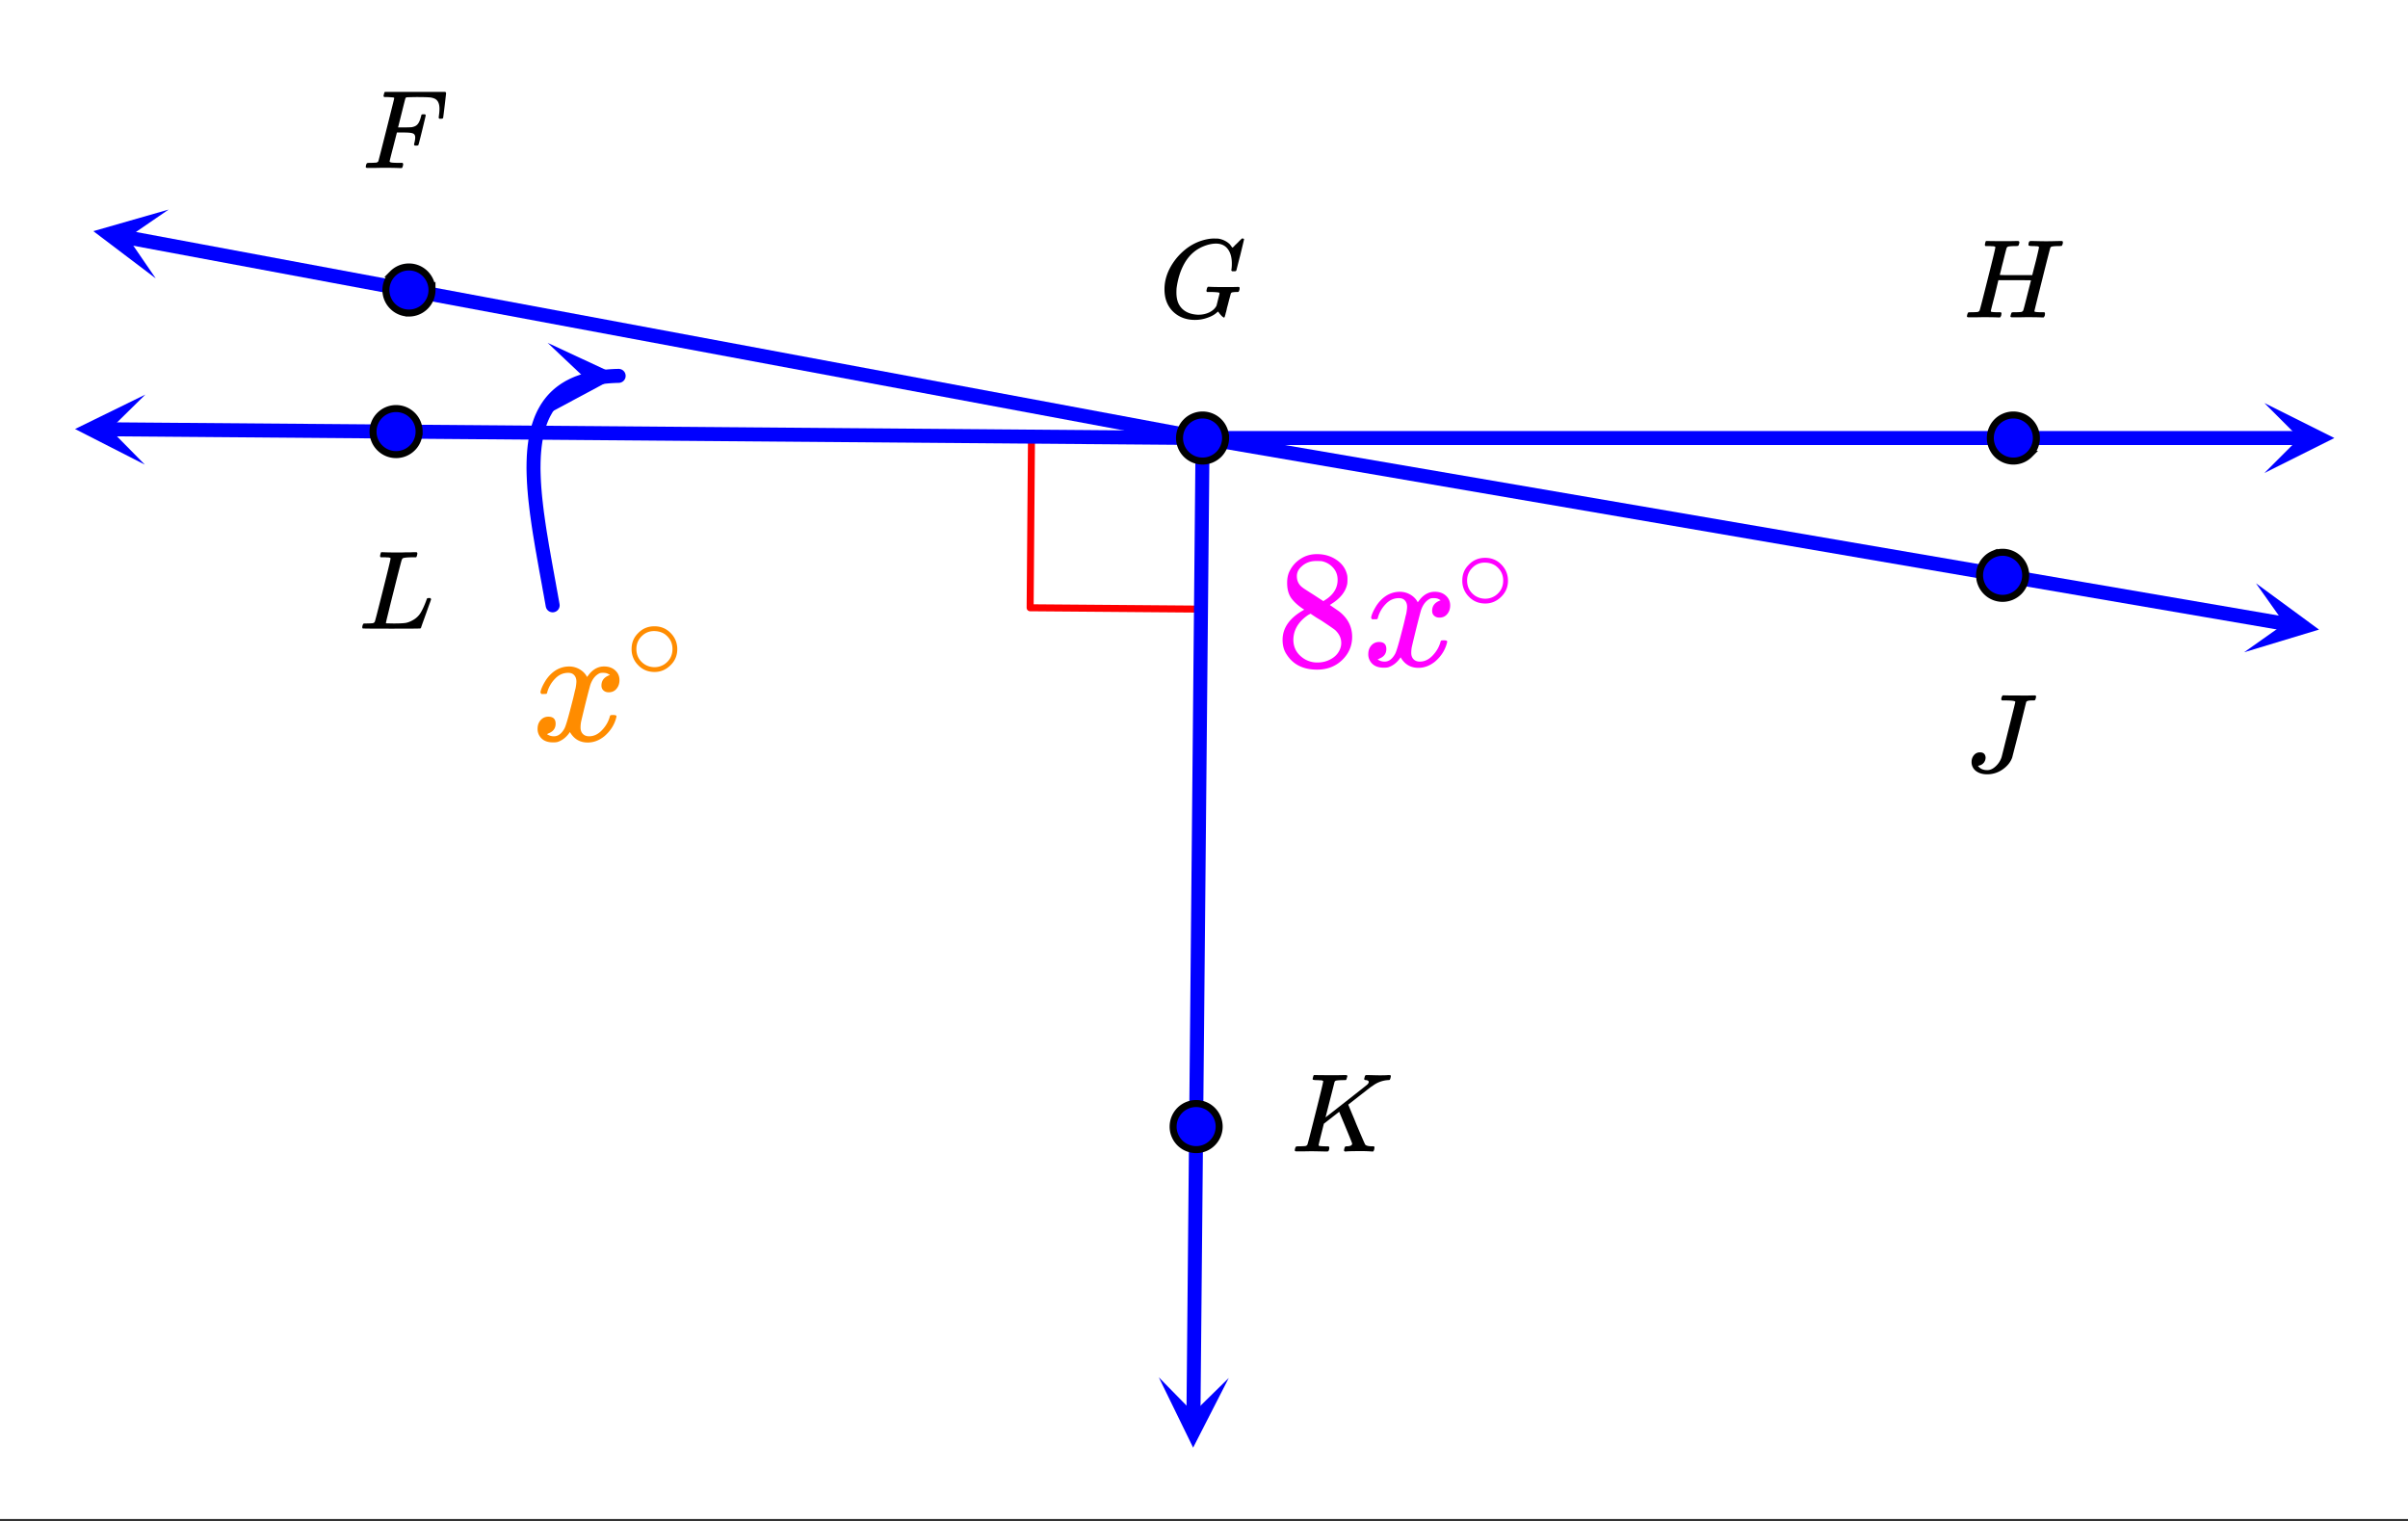
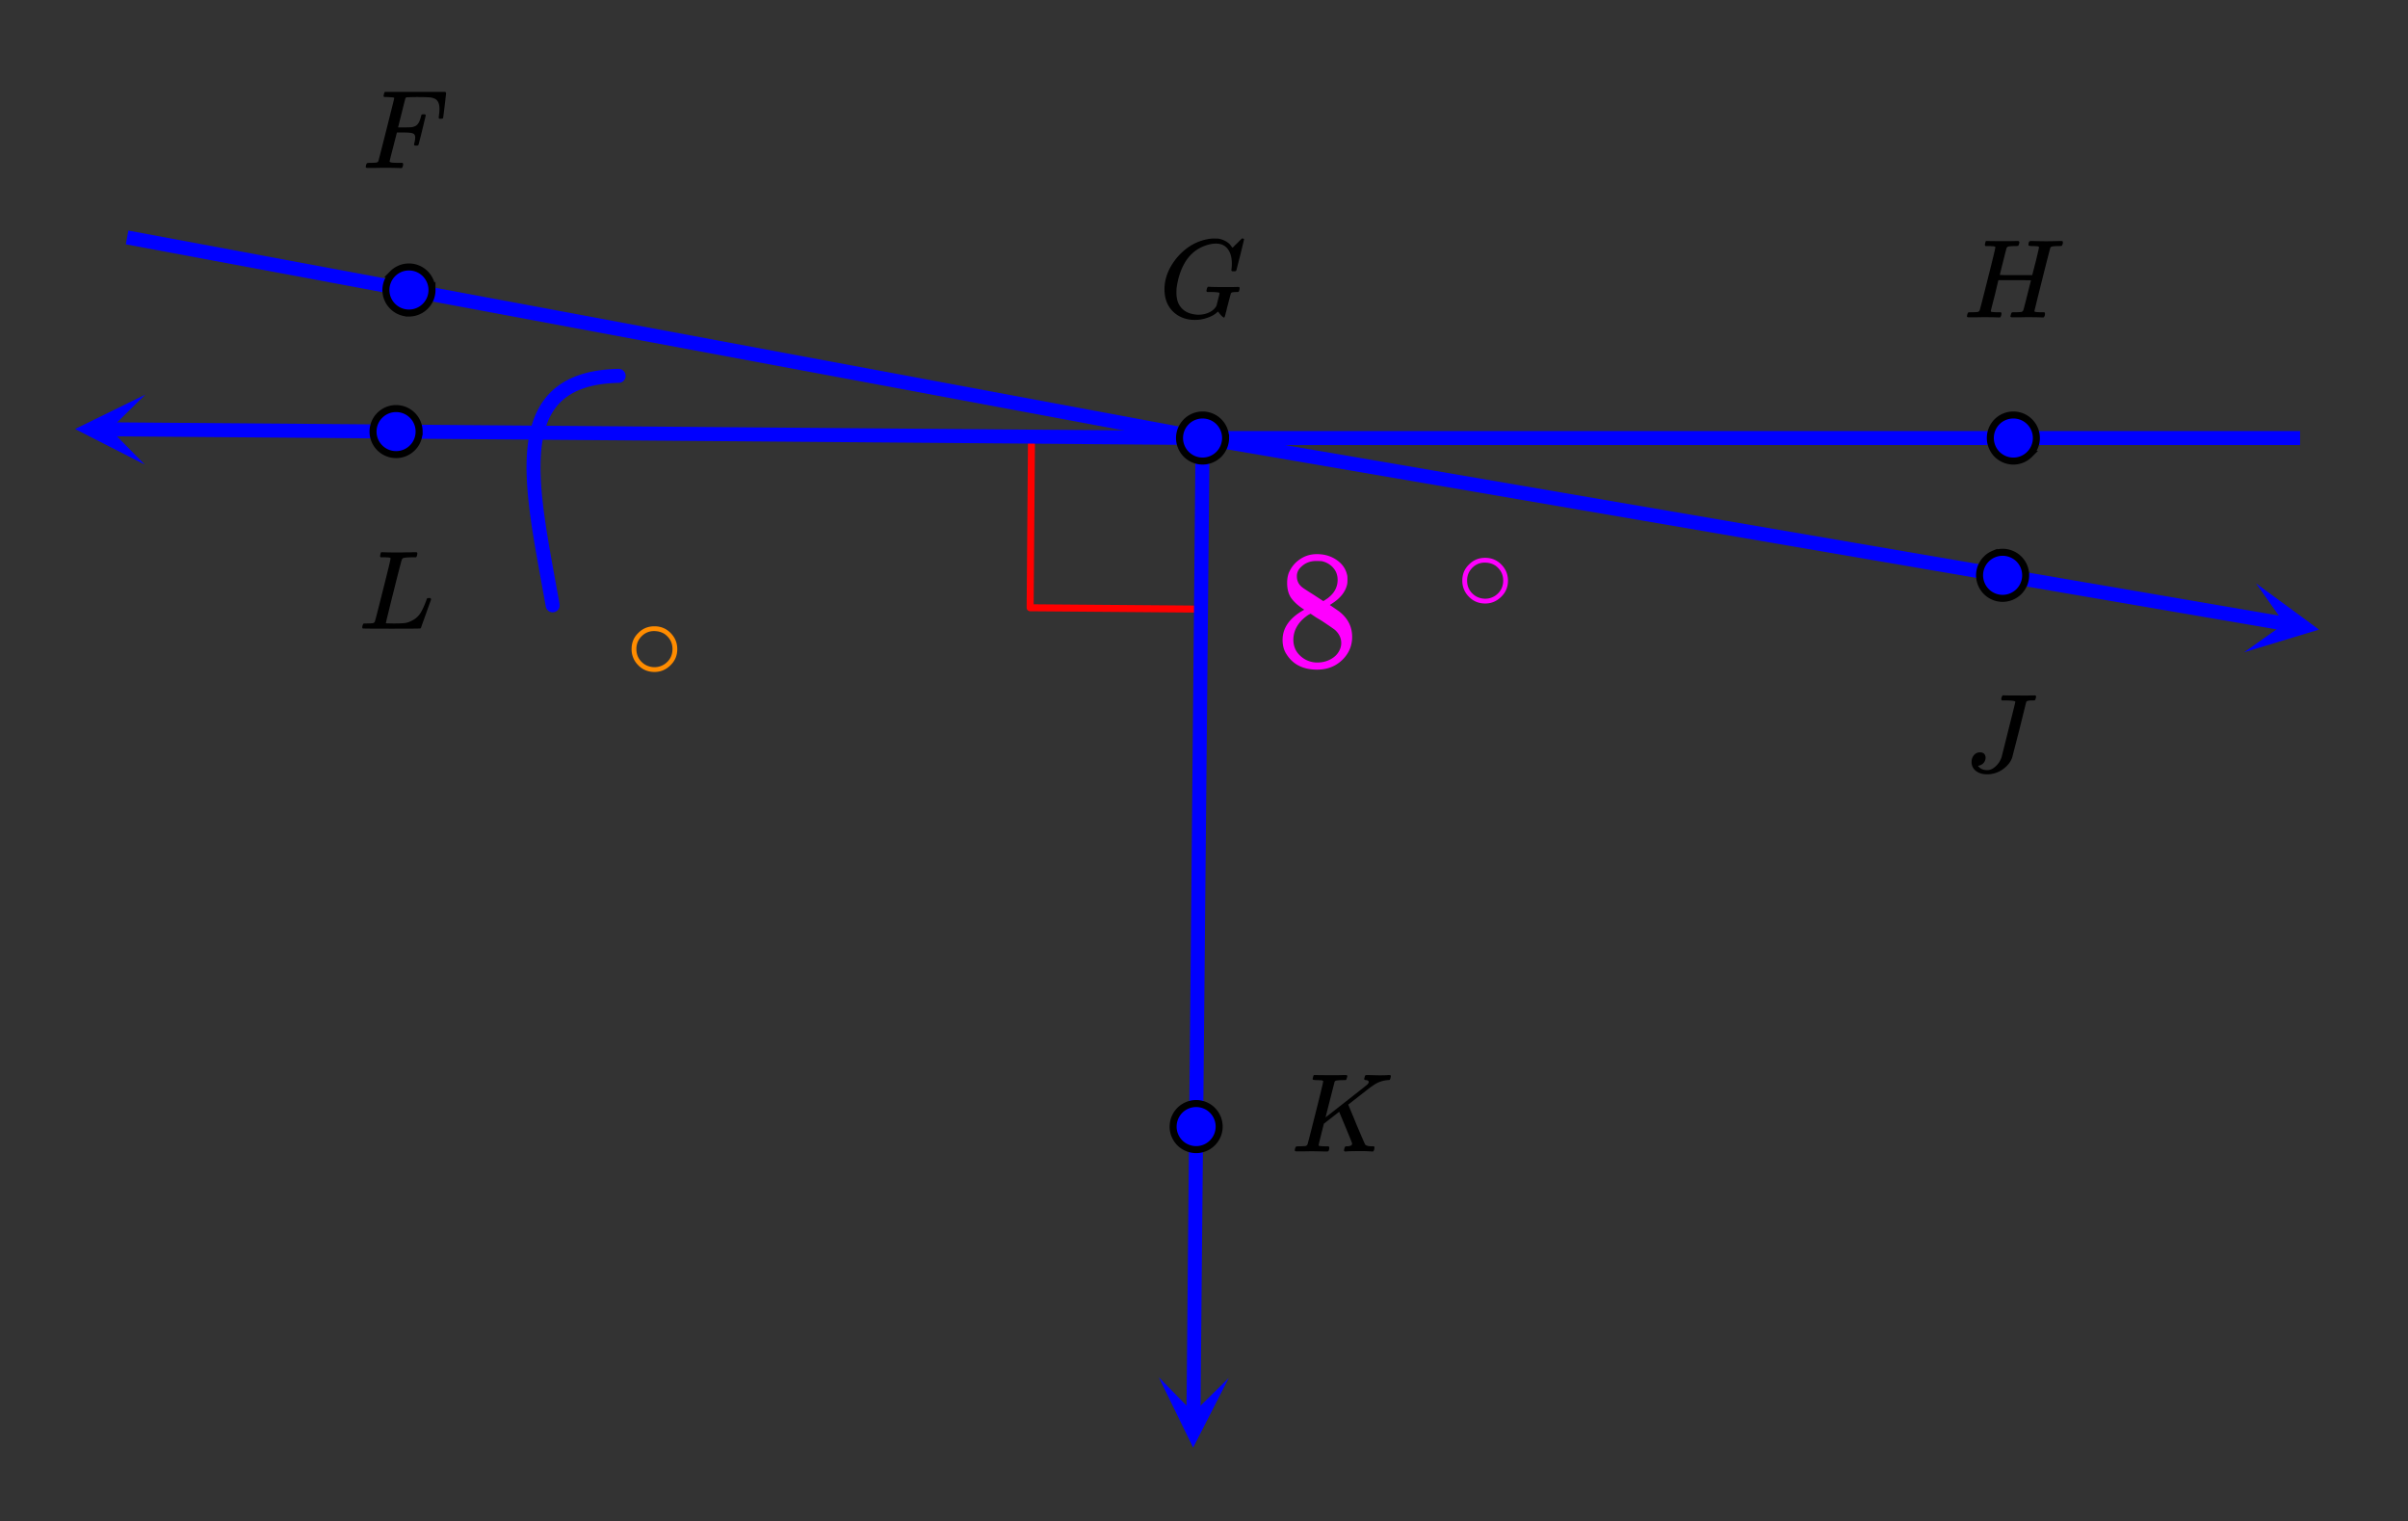
<svg xmlns="http://www.w3.org/2000/svg" xmlns:xlink="http://www.w3.org/1999/xlink" width="386.56" height="244.16" viewBox="0 0 289.92 183.12">
  <rect x="0" y="0" width="289.92" height="183.12" fill="#333333" stroke="none" />
  <defs>
    <symbol overflow="visible" id="m">
      <path d="M4.344.297c-1.063 0-1.946-.332-2.64-1C1.015-1.38.671-2.273.671-3.391c0-1.082.336-2.132 1.015-3.156a7.267 7.267 0 0 1 1.5-1.64 6.098 6.098 0 0 1 1.97-1.063c.53-.164 1.015-.25 1.452-.25.32 0 .508.008.563.016.539.093.992.32 1.36.671l.109.141c.05.074.097.137.14.188.04.054.067.078.078.078.032 0 .149-.114.36-.344.062-.05.129-.113.203-.188l.219-.218a.722.722 0 0 1 .14-.14l.203-.204h.079c.124 0 .187.031.187.094 0 .031-.148.648-.438 1.844a166.04 166.04 0 0 0-.484 1.89.239.239 0 0 1-.078.094.858.858 0 0 1-.234.016h-.204a.936.936 0 0 1-.093-.094c0-.008.008-.086.031-.235.02-.175.031-.375.031-.593 0-.75-.168-1.336-.5-1.766-.324-.426-.793-.64-1.406-.64-.48 0-.996.117-1.547.343-.898.375-1.617 1-2.156 1.875-.531.875-.883 1.934-1.047 3.172a6.995 6.995 0 0 0-.016.516c0 .511.086.96.266 1.343.414.813 1.18 1.25 2.297 1.313h.094c.476 0 .921-.098 1.328-.297.406-.207.687-.473.843-.797.02-.07.083-.32.188-.75.113-.426.172-.664.172-.719 0-.07-.063-.113-.188-.125a7.773 7.773 0 0 0-.796-.046h-.5a.365.365 0 0 1-.094-.11c0-.02.015-.101.047-.25a.673.673 0 0 1 .125-.265h.234c.352.023.984.03 1.89.03h.829c.32-.007.55-.015.687-.015.125 0 .188.04.188.11 0 .03-.008.101-.016.203a.73.73 0 0 0-.031.109l-.031.078c0 .012-.012.027-.032.047a.091.091 0 0 1-.046.047c-.012 0-.04.008-.079.015H9.36c-.18 0-.359.016-.546.047a.244.244 0 0 0-.157.141l-.047.172c-.03.125-.086.32-.156.578-.062.25-.121.477-.172.672a8.223 8.223 0 0 0-.094.344c-.023.117-.042.21-.062.28a1.165 1.165 0 0 1-.063.235c-.023.086-.039.153-.046.203a1.48 1.48 0 0 1-.047.141c-.012.055-.024.094-.032.125l-.03.078A.188.188 0 0 1 7.874 0a.084.084 0 0 1-.047.016c-.023 0-.047-.016-.078-.047-.086-.04-.195-.14-.328-.297a2.288 2.288 0 0 1-.281-.375c0-.008-.012-.004-.032.015a.358.358 0 0 1-.078.047c-.293.282-.683.508-1.172.672-.48.176-.984.266-1.515.266zm0 0" />
    </symbol>
    <symbol overflow="visible" id="n">
      <path d="M2.5-.031c-.262 0-.59.008-.984.015H.64c-.106 0-.172-.02-.204-.062C.426-.118.422-.141.422-.141c0-.02.008-.086.031-.203.04-.133.078-.21.11-.234.039-.031.144-.047.312-.047.238 0 .508-.008.813-.031.125-.031.207-.086.25-.172.019-.04.343-1.3.968-3.781.625-2.477.938-3.739.938-3.782 0-.062-.016-.093-.047-.093-.074-.02-.313-.04-.719-.063h-.422a.365.365 0 0 1-.094-.11c0-.03.016-.109.047-.234.032-.156.07-.25.125-.28H10c.063.062.094.116.094.155 0 .043-.059.547-.172 1.516-.117.969-.18 1.46-.188 1.469-.023.062-.109.093-.265.093h-.172c-.063-.05-.094-.093-.094-.125v-.062a.255.255 0 0 0 .016-.094c.008-.05.015-.097.015-.14.04-.258.063-.52.063-.782 0-.656-.211-1.066-.625-1.234A1.896 1.896 0 0 0 8-8.515c-.25-.02-.762-.032-1.531-.032-.719.012-1.094.024-1.125.031-.074.024-.121.059-.14.11-.013.011-.165.601-.454 1.765l-.438 1.75h.75c.532-.007.829-.02.891-.03.29-.052.504-.145.64-.282.188-.164.345-.488.47-.969a.879.879 0 0 1 .03-.094c.009-.039.016-.066.016-.078 0-.008.004-.023.016-.047.008-.03.02-.046.031-.046.008-.008.024-.016.047-.016a.212.212 0 0 1 .078-.016h.266c.062.043.094.086.094.125 0 .032-.141.625-.422 1.782-.282 1.148-.434 1.734-.453 1.765-.012.063-.102.094-.266.094h-.156c-.063-.04-.102-.078-.11-.11 0-.03.016-.109.047-.234.063-.25.094-.46.094-.64 0-.27-.11-.438-.328-.5-.168-.063-.547-.094-1.14-.094h-.735l-.438 1.718c-.293 1.118-.437 1.7-.437 1.75 0 .055.031.09.094.11.101.055.472.078 1.109.078h.344c.05.055.078.094.078.125.008.023 0 .105-.031.25a.551.551 0 0 1-.125.25H4.53A44.823 44.823 0 0 0 2.5-.031zm0 0" />
    </symbol>
    <symbol overflow="visible" id="o">
      <path d="M3.844-8.469c0-.008-.008-.02-.016-.031a.084.084 0 0 0-.047-.016c-.011-.007-.027-.02-.047-.03a.291.291 0 0 0-.093-.017c-.032-.007-.063-.015-.094-.015H3.343a.582.582 0 0 0-.14-.016h-.531c-.043-.008-.07-.039-.078-.094-.024-.019-.016-.097.015-.234.04-.176.079-.27.11-.281h.203c.488.023 1.062.031 1.719.031h.53c.24-.008.411-.015.516-.015h.485c.195-.008.348-.016.453-.016h.359c.051.055.079.09.079.11.007.023 0 .105-.032.25a.58.58 0 0 1-.11.25h-.515c-.625.011-.992.054-1.093.124-.063.031-.125.164-.188.39a248.53 248.53 0 0 0-.906 3.548c-.149.586-.305 1.21-.469 1.875a95.478 95.478 0 0 1-.36 1.469l-.109.484c0 .043.035.062.11.062.082 0 .347.008.796.016.676 0 1.157-.02 1.438-.063.281-.039.594-.16.938-.359.363-.207.656-.484.875-.828.218-.352.437-.816.656-1.39.062-.176.11-.301.14-.376a.458.458 0 0 1 .235-.046h.172a.57.57 0 0 1 .078.156c0 .023-.094.289-.281.797-.18.511-.372 1.054-.579 1.625-.21.574-.324.902-.343.984-.032.055-.059.086-.079.094C7.415-.008 6.258 0 3.97 0 1.676 0 .516-.008.484-.031c-.03-.02-.046-.055-.046-.11 0-.062.003-.125.015-.187.05-.164.098-.258.14-.281a.954.954 0 0 1 .204-.016h.078c.238 0 .508-.008.813-.031.125-.031.207-.086.25-.172.03-.031.351-1.274.968-3.735.625-2.468.938-3.769.938-3.906zm0 0" />
    </symbol>
    <symbol overflow="visible" id="p">
      <path d="M3.844-8.469c0-.008-.008-.02-.016-.031a.084.084 0 0 0-.047-.016c-.011-.007-.027-.02-.047-.03a.291.291 0 0 0-.093-.017c-.032-.007-.063-.015-.094-.015H3.343a.582.582 0 0 0-.14-.016h-.125c-.312 0-.48-.031-.5-.094-.012-.019 0-.093.031-.218.04-.164.079-.266.11-.297h.234c.363.012.973.015 1.828.015h.89c.384-.007.665-.015.845-.015.156 0 .234.039.234.11a.47.47 0 0 1-.047.187c-.043.187-.086.289-.125.297-.031.011-.172.015-.422.015-.492.012-.773.043-.843.094a.53.53 0 0 0-.094.094L4.125-4.11c.008 0 .836-.645 2.484-1.938 1.657-1.3 2.5-1.969 2.532-2 .125-.125.187-.226.187-.312 0-.133-.11-.211-.328-.235-.148 0-.219-.047-.219-.14 0-.02.016-.086.047-.204a.817.817 0 0 1 .063-.187c.02-.05.093-.078.218-.078.145 0 .383.008.72.015.343.012.624.016.843.016.476 0 .812-.008 1-.031.125 0 .207.008.25.015.039.012.062.055.062.126 0 .042-.015.12-.046.234a.821.821 0 0 1-.063.172c-.023.043-.105.062-.25.062a3.43 3.43 0 0 0-1.828.688l-.172.11c-.023.01-.484.37-1.39 1.077-.907.711-1.368 1.07-1.376 1.078l.125.297.375.907c.176.406.332.789.47 1.14.675 1.594 1.034 2.418 1.077 2.469.02.023.047.043.078.062.125.086.352.133.688.141h.281a.38.38 0 0 1 .063.125c.007.012 0 .094-.032.25A.551.551 0 0 1 9.86 0h-.156a14.908 14.908 0 0 0-1.281-.047c-1.063 0-1.68.016-1.844.047h-.125c-.062-.05-.101-.086-.11-.11 0-.019.016-.1.048-.25a.558.558 0 0 1 .093-.218c.032-.031.086-.047.172-.047.446 0 .672-.11.672-.328 0-.05-.262-.703-.781-1.953l-.781-1.875-1.844 1.437-.313 1.25C3.4-1.258 3.297-.82 3.297-.78c0 .054.015.086.047.094.062.03.304.054.734.062H4.5a.57.57 0 0 1 .078.156.888.888 0 0 1-.094.406C4.441-.02 4.375 0 4.281 0c-.156 0-.433-.004-.828-.016-.387-.007-.73-.015-1.031-.015-.281 0-.61.008-.985.015h-.78c-.118 0-.188-.02-.22-.062C.426-.118.422-.141.422-.141c0-.02.008-.086.031-.203.04-.133.078-.21.11-.234.039-.031.144-.047.312-.047.238 0 .508-.008.813-.031.125-.031.207-.086.25-.172.03-.031.351-1.274.968-3.735.625-2.468.938-3.769.938-3.906zm0 0" />
    </symbol>
    <symbol overflow="visible" id="q">
      <path d="M6.031-8.422c0-.113-.418-.172-1.25-.172h-.343c-.055-.039-.086-.078-.094-.11-.012-.03 0-.112.031-.25a.647.647 0 0 1 .14-.25h.235c.363.013 1.02.017 1.969.017h.875c.351-.008.601-.016.75-.016.101 0 .16.027.172.078.007.031.015.055.015.063 0 .023-.011.085-.031.187-.043.148-.078.23-.11.25-.03.023-.117.031-.25.031h-.124c-.387 0-.61.063-.672.188-.032.125-.309 1.242-.828 3.344-.575 2.23-.86 3.343-.86 3.343-.199.555-.578 1.028-1.14 1.422a3.18 3.18 0 0 1-1.891.594c-.543 0-.992-.137-1.344-.406a1.332 1.332 0 0 1-.515-1.079c0-.312.093-.582.28-.812a.908.908 0 0 1 .735-.344c.407 0 .63.2.672.594a1 1 0 0 1-.219.656.991.991 0 0 1-.578.344c-.074.012-.11.027-.11.047 0 .012.032.047.095.11.238.261.578.39 1.015.39.344 0 .676-.149 1-.453.332-.301.57-.664.719-1.094.031-.113.313-1.238.844-3.375.539-2.133.812-3.234.812-3.297zm0 0" />
    </symbol>
    <symbol overflow="visible" id="r">
      <path d="M11.75-9.203c.094 0 .148.012.172.031.031.024.047.059.047.11 0 .054-.008.117-.016.187-.055.156-.101.246-.14.266h-.094c-.031 0-.07.007-.11.015H11.375c-.469.012-.742.043-.813.094a.217.217 0 0 0-.093.094c-.031.054-.36 1.328-.985 3.828S8.547-.812 8.547-.781c0 .062.02.094.062.094.07.03.313.054.72.062h.421a.38.38 0 0 1 .063.125c.007.012.003.094-.016.25a.69.69 0 0 1-.14.25h-.204c-.336-.02-.937-.031-1.812-.031-.22 0-.524.008-.907.015h-.843c-.157 0-.235-.035-.235-.109 0-.008.004-.035.016-.078a.644.644 0 0 1 .031-.125c.04-.164.086-.258.14-.281a.954.954 0 0 1 .204-.016h.078c.238 0 .508-.008.813-.031.125-.031.207-.086.25-.172.03-.04.19-.649.484-1.828.3-1.176.453-1.781.453-1.813 0-.008-.656-.015-1.969-.015H4.203l-.437 1.828c-.313 1.21-.47 1.836-.47 1.875 0 .054.017.086.048.094.062.03.304.054.734.062H4.5c.05.063.078.105.078.125 0 .012-.012.094-.031.25a.69.69 0 0 1-.14.25h-.204c-.336-.02-.933-.031-1.797-.031-.23 0-.539.008-.922.015H.641C.492-.016.42-.055.42-.14c0-.007.009-.07.032-.187.05-.164.098-.258.14-.281a.954.954 0 0 1 .204-.016h.078c.238 0 .508-.008.813-.031.125-.031.207-.086.25-.172.03-.031.351-1.274.968-3.735.625-2.468.938-3.769.938-3.906 0-.008-.008-.02-.016-.031a.084.084 0 0 0-.047-.016c-.011-.007-.027-.02-.047-.03a.291.291 0 0 0-.093-.017c-.032-.007-.063-.015-.094-.015H3.343a.582.582 0 0 0-.14-.016h-.531c-.043-.008-.07-.039-.078-.094-.024-.019-.016-.097.015-.234.032-.156.067-.25.11-.281h.234c.363.012.973.015 1.828.015h.89c.384-.007.665-.015.845-.015.113 0 .18.031.203.094.02.023.015.101-.016.234-.043.156-.09.246-.14.266h-.094c-.024 0-.055.007-.094.015H6.14c-.48.012-.757.043-.827.094a.53.53 0 0 0-.094.094c-.032.043-.18.594-.438 1.656-.062.242-.133.508-.203.797-.062.281-.117.492-.156.625l-.047.203c0 .023.648.031 1.953.031h1.953l.016-.047c0-.02.14-.57.422-1.656.25-1.031.375-1.582.375-1.656 0-.02-.012-.035-.031-.047A.115.115 0 0 0 9-8.547a.231.231 0 0 0-.078-.015.516.516 0 0 0-.125-.016h-.14a.957.957 0 0 0-.173-.016h-.171c-.325 0-.485-.039-.485-.125 0-.187.031-.32.094-.406.02-.05.094-.078.219-.078.164 0 .437.008.812.015a33.553 33.553 0 0 0 2.016 0c.375-.007.633-.015.781-.015zm0 0" />
    </symbol>
    <symbol overflow="visible" id="s">
-       <path d="M1.172-5.625c-.086-.082-.125-.156-.125-.219.062-.363.27-.832.625-1.406.633-.957 1.43-1.508 2.39-1.656a4.62 4.62 0 0 1 .422-.031c.477 0 .914.12 1.313.359.394.242.68.543.86.906l.327-.422c.5-.562 1.07-.844 1.72-.844.55 0 1 .157 1.343.47.344.312.515.702.515 1.171 0 .418-.12.766-.359 1.047-.23.281-.543.422-.937.422-.25 0-.461-.07-.625-.219-.168-.144-.25-.344-.25-.594 0-.613.336-1.035 1.015-1.265 0-.02-.074-.067-.219-.14-.136-.083-.335-.126-.593-.126a1.73 1.73 0 0 0-.375.031c-.512.22-.89.668-1.14 1.344-.044.106-.243.856-.595 2.25-.343 1.399-.53 2.184-.562 2.36a4.16 4.16 0 0 0-.047.609c0 .324.094.578.281.766.188.187.438.28.75.28.563 0 1.07-.238 1.532-.718.457-.477.769-1.004.937-1.578.031-.133.066-.211.11-.235.038-.019.148-.03.328-.03.257 0 .39.054.39.155 0 .024-.015.094-.047.22-.23.843-.703 1.573-1.422 2.187-.625.5-1.293.75-2 .75-.937 0-1.652-.422-2.14-1.266-.399.606-.899 1.008-1.5 1.203a2.33 2.33 0 0 1-.531.047C1.78.203 1.226-.07.905-.625a1.55 1.55 0 0 1-.203-.813c0-.406.117-.75.36-1.03.25-.282.562-.423.937-.423.582 0 .875.282.875.844 0 .5-.234.867-.703 1.094a1.146 1.146 0 0 0-.219.11.123.123 0 0 1-.047.015l-.062.015c0 .043.097.106.297.188.164.063.343.094.53.094.49 0 .907-.301 1.25-.906.145-.239.411-1.114.798-2.625.082-.313.172-.657.265-1.032.094-.383.16-.676.204-.875l.093-.36c.063-.362.094-.628.094-.796 0-.32-.09-.578-.266-.766-.168-.187-.406-.28-.718-.28-.606 0-1.133.233-1.579.702a3.77 3.77 0 0 0-.937 1.594c-.023.125-.055.2-.094.219-.031.023-.14.031-.328.031zm0 0" />
-     </symbol>
+       </symbol>
    <symbol overflow="visible" id="t">
      <path d="M6.281-3.531c0 .773-.277 1.422-.828 1.953-.543.531-1.18.797-1.906.797-.805 0-1.469-.281-2-.844A2.668 2.668 0 0 1 .78-3.547c0-.75.254-1.379.766-1.89.531-.563 1.191-.844 1.984-.844.79 0 1.453.281 1.985.843.507.532.765 1.168.765 1.907zM4.766-5.344c-.368-.238-.797-.36-1.297-.36-.43 0-.82.122-1.172.36-.625.461-.938 1.059-.938 1.797 0 .762.313 1.367.938 1.813.375.25.789.375 1.25.375.437 0 .844-.125 1.219-.375.625-.446.937-1.051.937-1.813 0-.738-.312-1.336-.937-1.797zm0 0" />
    </symbol>
    <symbol overflow="visible" id="u">
      <path d="M3.484-6.781c-.668-.426-1.18-.875-1.53-1.344-.356-.477-.532-1.102-.532-1.875 0-.57.101-1.055.312-1.453.301-.602.739-1.086 1.313-1.453.57-.375 1.226-.563 1.969-.563.914 0 1.71.242 2.39.719.676.469 1.094 1.086 1.25 1.844.02.086.031.246.031.484 0 .305-.015.508-.046.61-.2.886-.813 1.656-1.844 2.312l-.234.156c.75.512 1.14.782 1.171.813 1.008.804 1.516 1.808 1.516 3.015 0 1.094-.402 2.028-1.203 2.797C7.242.051 6.238.437 5.03.437c-1.656 0-2.875-.601-3.656-1.812-.336-.488-.5-1.078-.5-1.766 0-1.468.867-2.68 2.61-3.64zM7.5-10.375c0-.582-.188-1.078-.563-1.484a2.474 2.474 0 0 0-1.375-.766c-.093-.008-.32-.016-.671-.016-.711 0-1.309.243-1.797.72-.336.312-.5.683-.5 1.108 0 .586.238 1.047.719 1.391.07.063.503.344 1.296.844l1.172.765c.02-.007.11-.066.266-.171.164-.102.289-.192.375-.266C7.14-8.832 7.5-9.54 7.5-10.375zM2.172-3.172c0 .793.285 1.45.86 1.969a2.938 2.938 0 0 0 2.03.781c.551 0 1.051-.113 1.5-.344.458-.226.801-.523 1.032-.89.226-.352.343-.723.343-1.11 0-.582-.242-1.097-.718-1.546-.106-.102-.664-.489-1.672-1.157-.188-.113-.399-.238-.625-.375-.219-.144-.39-.258-.516-.343l-.156-.11-.25.125c-.844.555-1.402 1.23-1.672 2.031a3.31 3.31 0 0 0-.156.97zm0 0" />
    </symbol>
    <clipPath id="a">
-       <path d="M0 0h289.922v182.844H0zm0 0" />
-     </clipPath>
+       </clipPath>
    <clipPath id="b">
-       <path d="M65 41h10v9H65zm0 0" />
+       <path d="M65 41v9H65zm0 0" />
    </clipPath>
    <clipPath id="c">
      <path d="M65.934 41.277l18.96-.547.547 18.961-18.96.547zm0 0" />
    </clipPath>
    <clipPath id="d">
      <path d="M11 25h10v9H11zm0 0" />
    </clipPath>
    <clipPath id="e">
      <path d="M18.754 33.52L.109 30.04l3.477-18.645L22.23 14.87zm0 0" />
    </clipPath>
    <clipPath id="f">
      <path d="M9 47h9v9H9zm0 0" />
    </clipPath>
    <clipPath id="g">
      <path d="M17.434 55.934l-18.97-.153.153-18.968 18.969.152zm0 0" />
    </clipPath>
    <clipPath id="h">
      <path d="M139 165h9v10h-9zm0 0" />
    </clipPath>
    <clipPath id="i">
      <path d="M147.945 165.89l-.175 18.965-18.97-.175.177-18.97zm0 0" />
    </clipPath>
    <clipPath id="j">
-       <path d="M272.625 48.52H282V57h-9.375zm0 0" />
-     </clipPath>
+       </clipPath>
    <clipPath id="k">
      <path d="M270 70h10v9h-10zm0 0" />
    </clipPath>
    <clipPath id="l">
      <path d="M271.613 70.219l18.696 3.207-3.211 18.695-18.692-3.207zm0 0" />
    </clipPath>
  </defs>
  <g clip-path="url(#a)" fill="#fff">
    <path d="M0 0h290v183.59H0zm0 0" />
    <path d="M0 0h290v183.59H0zm0 0" />
  </g>
  <path d="M144.625 73.332l-20.598-.164M124.027 73.168l.164-20.598" fill="none" stroke-width=".843" stroke-linecap="round" stroke-linejoin="round" stroke="red" />
  <path d="M66.54 72.875l-.075-.426-.078-.426-.074-.425-.079-.422-.078-.426-.074-.422-.156-.844-.074-.418-.079-.418-.074-.418-.074-.414-.074-.418-.074-.41-.07-.414-.075-.41-.07-.406-.133-.813-.066-.402-.067-.398-.062-.403-.118-.789-.109-.781-.055-.387-.047-.387-.046-.378-.043-.383-.043-.375-.04-.375-.035-.371-.03-.368-.032-.363-.023-.363-.024-.36-.016-.355-.015-.352-.012-.347-.008-.344-.004-.344.008-.672.024-.656.02-.32.023-.32.03-.313.032-.309.04-.308.042-.3.05-.298.056-.293.058-.285.067-.285.07-.277.078-.274.086-.27.09-.265.094-.258.101-.254.11-.25.113-.242.125-.238.129-.23.133-.231.144-.219.148-.219.157-.207.164-.207.172-.199.18-.191.187-.188.195-.18.203-.175.211-.168.219-.16.227-.157.238-.148.242-.145.254-.132.262-.133.27-.121.28-.118.29-.105.296-.102.305-.097.316-.086.329-.082.336-.07.343-.067.356-.058.367-.051.375-.043.387-.035.394-.028.406-.02.418-.011" fill="none" stroke-width="1.686" stroke-linecap="round" stroke-linejoin="round" stroke="#00f" />
  <g clip-path="url(#b)">
    <g clip-path="url(#c)">
-       <path d="M65.934 41.277l8.55 3.973-8.308 4.453 4.094-4.332zm0 0" fill="#00f" />
-     </g>
+       </g>
  </g>
  <path d="M144.79 52.734l-95.552-17.82M49.238 34.914l-33.937-6.328" fill="none" stroke-width="1.686" stroke="#00f" />
  <g clip-path="url(#d)">
    <g clip-path="url(#e)">
-       <path d="M18.754 33.52l-7.516-5.692 9.063-2.598-4.918 3.372zm0 0" fill="#00f" />
-     </g>
+       </g>
  </g>
  <path d="M144.79 52.734l-97.102-.777M47.688 51.957l-34.52-.273" fill="none" stroke-width="1.686" stroke="#00f" />
  <g clip-path="url(#f)">
    <g clip-path="url(#g)">
      <path d="M17.434 55.934l-8.399-4.286 8.465-4.144-4.25 4.18zm0 0" fill="#00f" />
    </g>
  </g>
  <path d="M144.79 52.734l-.778 82.895M144.012 135.629l-.32 34.52" fill="none" stroke-width="1.686" stroke="#00f" />
  <g clip-path="url(#h)">
    <g clip-path="url(#i)">
      <path d="M147.945 165.89l-4.293 8.391-4.136-8.469 4.175 4.254zm0 0" fill="#00f" />
    </g>
  </g>
  <path d="M144.79 52.734h97.612M242.402 52.734h34.524" fill="none" stroke-width="1.686" stroke="#00f" />
  <g clip-path="url(#j)">
    <path d="M272.625 48.52l8.43 4.214-8.43 4.215 4.215-4.215zm0 0" fill="#00f" />
  </g>
  <path d="M144.79 52.734l96.323 16.528M241.113 69.262l34.024 5.836" fill="none" stroke-width="1.686" stroke="#00f" />
  <g clip-path="url(#k)">
    <g clip-path="url(#l)">
      <path d="M271.613 70.219l7.594 5.578-9.02 2.73 4.868-3.441zm0 0" fill="#00f" />
    </g>
  </g>
  <path d="M147.559 52.734a2.799 2.799 0 0 1-.809 1.96 2.875 2.875 0 0 1-.902.603c-.34.14-.692.21-1.059.21-.371 0-.723-.07-1.062-.21a2.814 2.814 0 0 1-.899-.602 2.748 2.748 0 0 1-.601-.902 2.757 2.757 0 0 1 .602-3.02c.257-.261.558-.46.898-.601.34-.14.691-.211 1.062-.211.367 0 .719.07 1.059.21a2.748 2.748 0 0 1 1.5 1.5c.14.34.21.696.21 1.063zm0 0M52.012 34.914a2.757 2.757 0 0 1-.813 1.961c-.261.262-.562.46-.902.602-.34.14-.692.21-1.059.21a2.757 2.757 0 0 1-1.96-.812 2.757 2.757 0 0 1-.602-3.02c.14-.34.34-.64.601-.902a2.752 2.752 0 0 1 1.961-.812c.367 0 .719.07 1.059.21.34.141.64.344.902.602.258.262.457.563.602.902.14.336.21.692.21 1.06zm0 0M50.46 51.957c0 .371-.07.723-.21 1.063-.14.34-.34.64-.602.898a2.757 2.757 0 0 1-1.96.812 2.757 2.757 0 0 1-1.961-.812 2.752 2.752 0 0 1-.813-1.961A2.752 2.752 0 0 1 45.726 50a2.757 2.757 0 0 1 1.96-.812A2.757 2.757 0 0 1 49.65 50c.262.258.461.559.602.898.14.34.21.692.21 1.059zm0 0M146.785 135.629a2.757 2.757 0 0 1-.812 1.96 2.757 2.757 0 0 1-3.02.602 2.748 2.748 0 0 1-1.5-1.5 2.687 2.687 0 0 1-.21-1.062 2.799 2.799 0 0 1 .809-1.96 2.81 2.81 0 0 1 .901-.603c.34-.14.692-.21 1.059-.21a2.757 2.757 0 0 1 1.96.812c.262.262.462.562.602.902.14.34.211.692.211 1.059zm0 0M243.887 69.262c0 .367-.07.718-.211 1.058-.14.34-.344.64-.602.903a2.81 2.81 0 0 1-.902.601 2.757 2.757 0 0 1-3.02-.602 2.748 2.748 0 0 1-.601-.902 2.757 2.757 0 0 1 .602-3.02c.257-.26.558-.46.898-.6a2.757 2.757 0 0 1 2.12 0 2.752 2.752 0 0 1 1.715 2.562zm0 0M245.176 52.734c0 .368-.07.72-.211 1.059-.14.34-.34.64-.602.902a2.757 2.757 0 0 1-3.02.602 2.875 2.875 0 0 1-.902-.602 2.799 2.799 0 0 1-.808-1.96c0-.368.07-.723.21-1.063a2.74 2.74 0 0 1 1.5-1.5c.34-.14.692-.211 1.06-.211a2.757 2.757 0 0 1 1.96.812 2.757 2.757 0 0 1 .812 1.96zm0 0" fill="#00f" stroke-width=".843" stroke="#000" />
  <use xlink:href="#m" x="139.532" y="38.217" />
  <use xlink:href="#n" x="43.615" y="20.233" />
  <use xlink:href="#o" x="43.182" y="75.685" />
  <use xlink:href="#p" x="155.468" y="138.63" />
  <use xlink:href="#q" x="236.609" y="92.92" />
  <use xlink:href="#r" x="236.398" y="38.217" />
  <use xlink:href="#s" x="64.023" y="89.173" fill="#ff8c00" />
  <use xlink:href="#t" x="75.263" y="81.68" fill="#ff8c00" />
  <use xlink:href="#u" x="153.547" y="80.181" fill="#f0f" />
  <use xlink:href="#s" x="164.038" y="80.181" fill="#f0f" />
  <use xlink:href="#t" x="175.279" y="73.437" fill="#f0f" />
</svg>